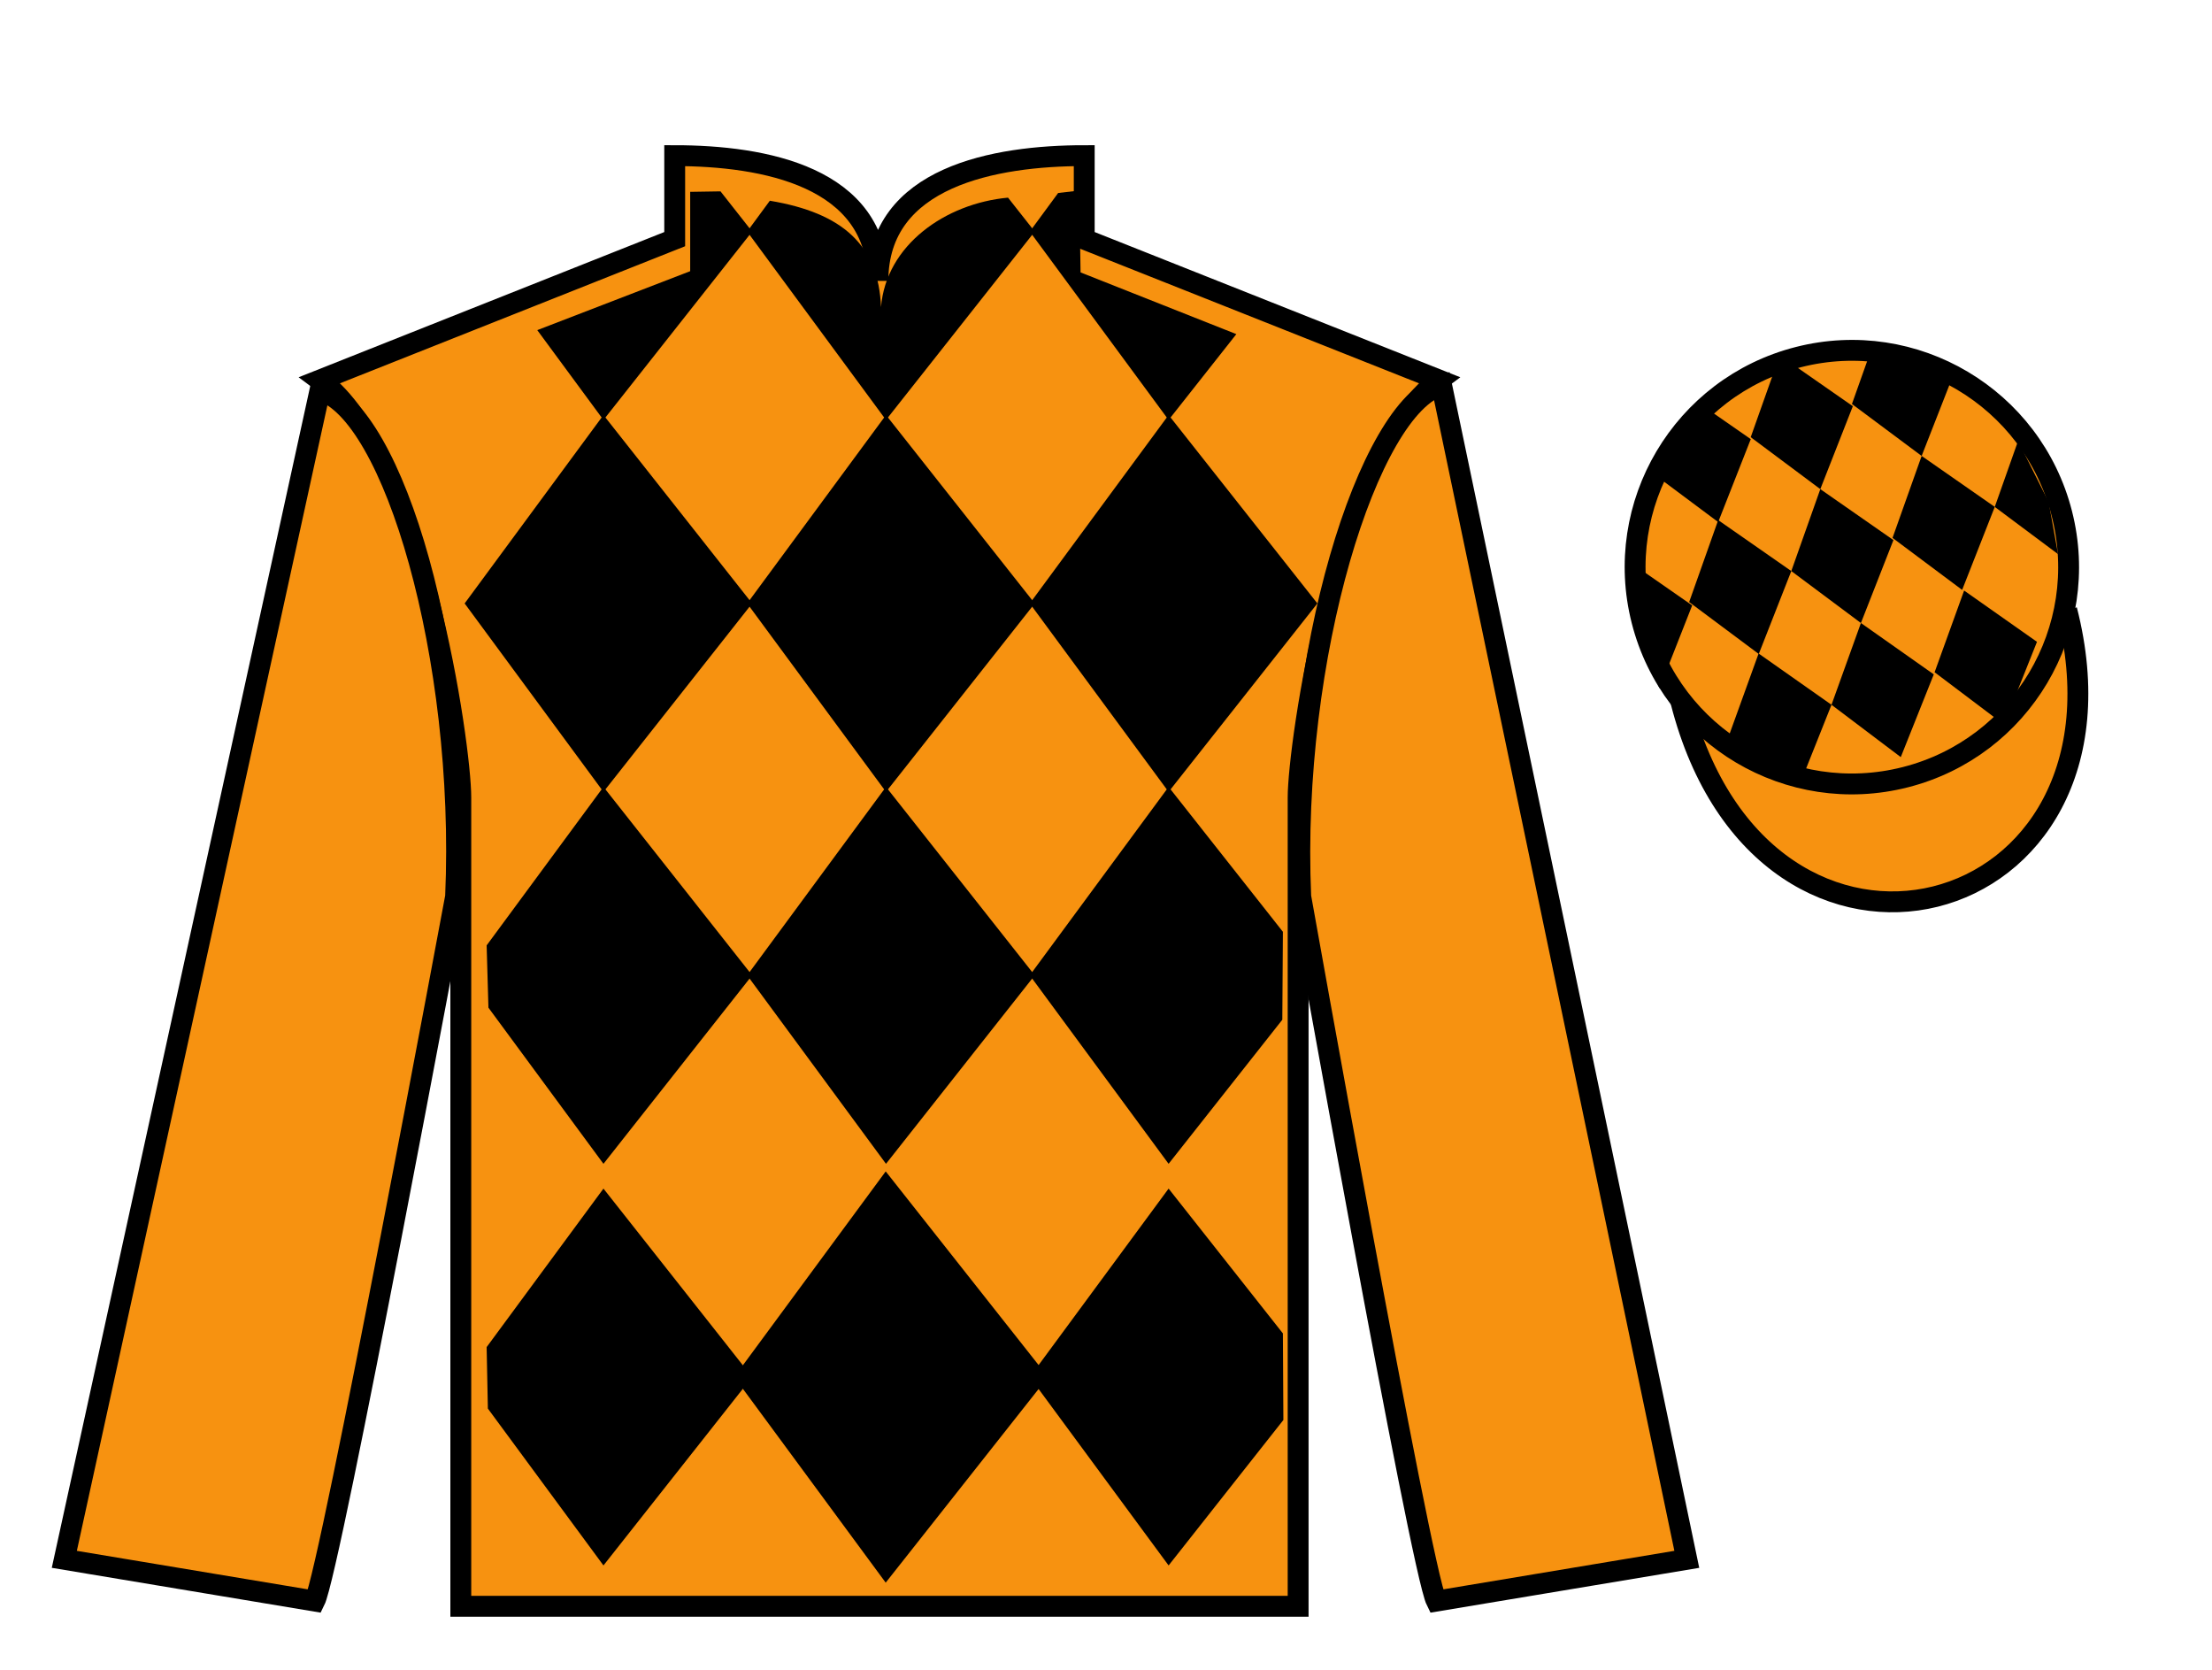
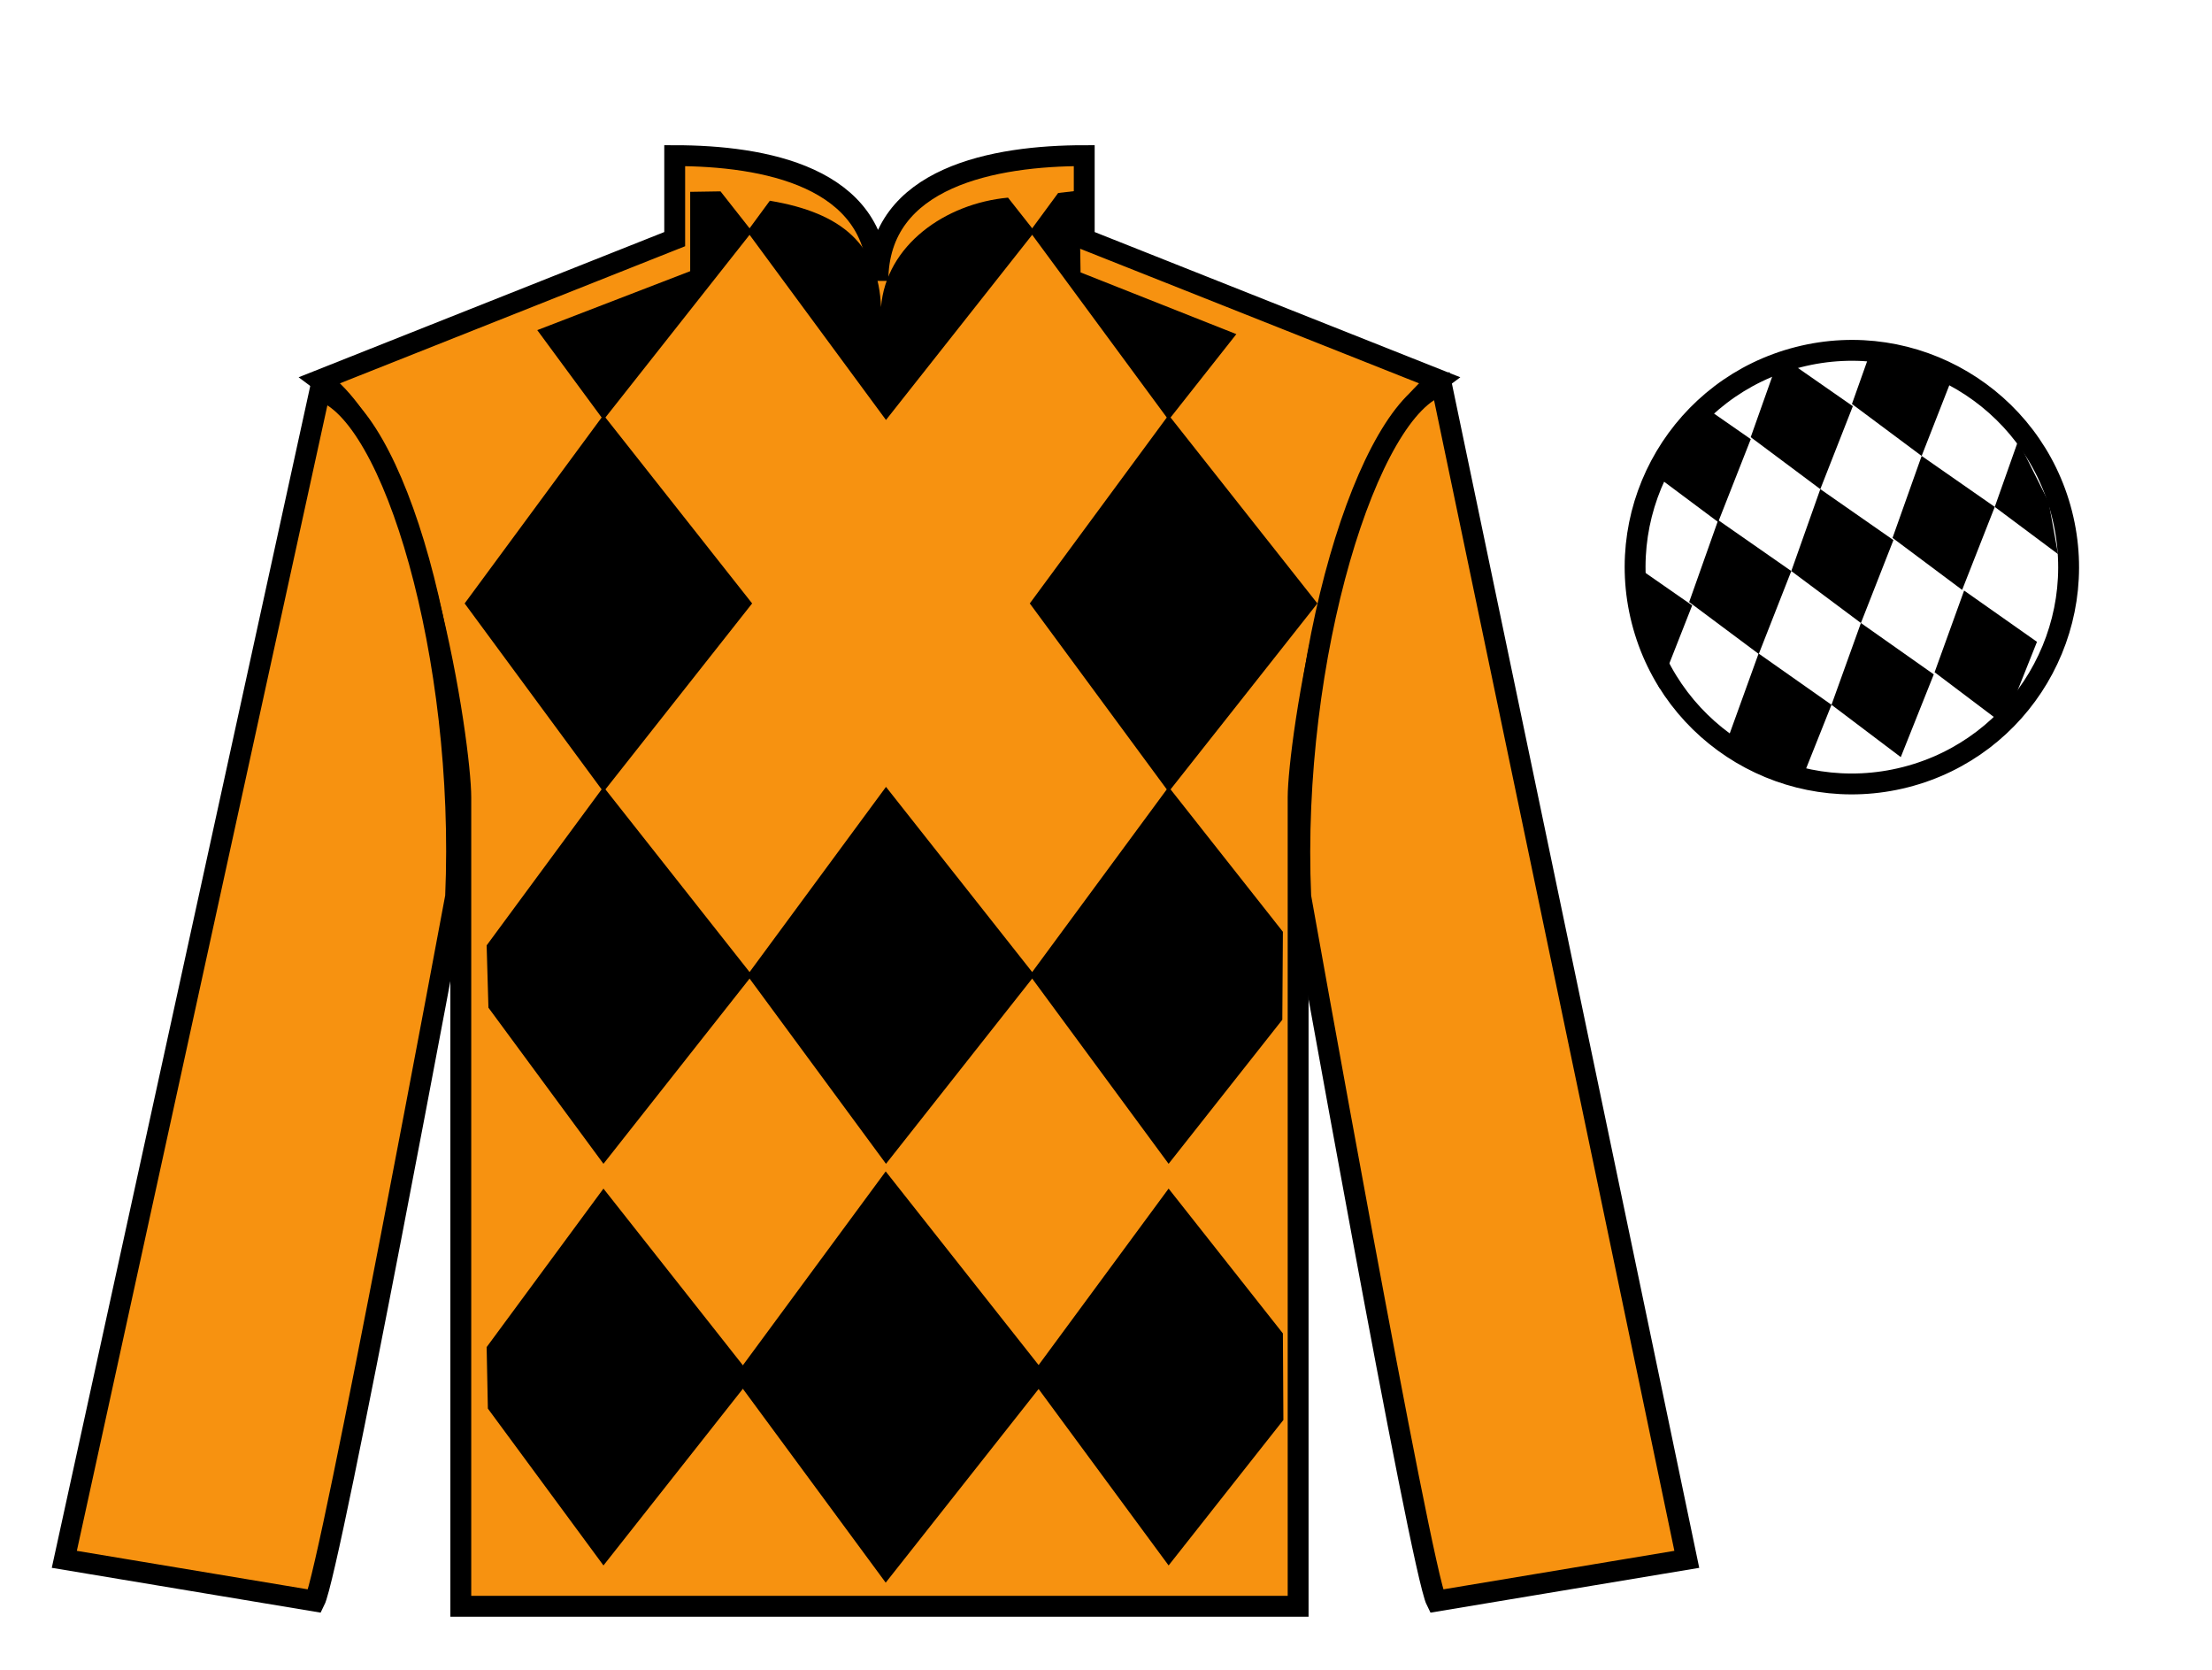
<svg xmlns="http://www.w3.org/2000/svg" width="106pt" height="80pt" viewBox="0 0 106 80" version="1.1">
  <g id="surface0">
    <path style=" stroke:none;fill-rule:nonzero;fill:rgb(96.823%,57.136%,6.354%);fill-opacity:1;" d="M 32.332 7.457 L 32.332 11.457 L 15.332 18.207 C 20.082 21.707 22.082 35.707 22.082 38.207 C 22.082 40.707 22.082 76.957 22.082 76.957 L 62.207 76.957 C 62.207 76.957 62.207 40.707 62.207 38.207 C 62.207 35.707 64.207 21.707 68.957 18.207 L 51.957 11.457 L 51.957 7.457 C 47.695 7.457 42.07 8.457 42.07 13.457 C 42.07 8.457 36.598 7.457 32.332 7.457 " />
    <path style="fill:none;stroke-width:10;stroke-linecap:butt;stroke-linejoin:miter;stroke:rgb(0%,0%,0%);stroke-opacity:1;stroke-miterlimit:4;" d="M 323.32 725.43 L 323.32 685.43 L 153.32 617.93 C 200.82 582.93 220.82 442.93 220.82 417.93 C 220.82 392.93 220.82 30.43 220.82 30.43 L 622.07 30.43 C 622.07 30.43 622.07 392.93 622.07 417.93 C 622.07 442.93 642.07 582.93 689.57 617.93 L 519.57 685.43 L 519.57 725.43 C 476.953 725.43 420.703 715.43 420.703 665.43 C 420.703 715.43 365.977 725.43 323.32 725.43 Z M 323.32 725.43 " transform="matrix(0.1,0,0,-0.1,0,80)" />
    <path style=" stroke:none;fill-rule:nonzero;fill:rgb(96.823%,57.136%,6.354%);fill-opacity:1;" d="M 15.082 76.707 C 15.832 75.207 21.832 42.957 21.832 42.957 C 22.332 31.457 18.832 19.707 15.332 18.707 L 3.082 74.707 L 15.082 76.707 " />
    <path style="fill:none;stroke-width:10;stroke-linecap:butt;stroke-linejoin:miter;stroke:rgb(0%,0%,0%);stroke-opacity:1;stroke-miterlimit:4;" d="M 150.82 32.93 C 158.32 47.93 218.32 370.43 218.32 370.43 C 223.32 485.43 188.32 602.93 153.32 612.93 L 30.82 52.93 L 150.82 32.93 Z M 150.82 32.93 " transform="matrix(0.1,0,0,-0.1,0,80)" />
    <path style=" stroke:none;fill-rule:nonzero;fill:rgb(96.823%,57.136%,6.354%);fill-opacity:1;" d="M 80.832 74.707 L 69.082 18.457 C 65.582 19.457 61.832 31.457 62.332 42.957 C 62.332 42.957 68.082 75.207 68.832 76.707 L 80.832 74.707 " />
    <path style="fill:none;stroke-width:10;stroke-linecap:butt;stroke-linejoin:miter;stroke:rgb(0%,0%,0%);stroke-opacity:1;stroke-miterlimit:4;" d="M 808.32 52.93 L 690.82 615.43 C 655.82 605.43 618.32 485.43 623.32 370.43 C 623.32 370.43 680.82 47.93 688.32 32.93 L 808.32 52.93 Z M 808.32 52.93 " transform="matrix(0.1,0,0,-0.1,0,80)" />
-     <path style="fill-rule:nonzero;fill:rgb(96.823%,57.136%,6.354%);fill-opacity:1;stroke-width:10;stroke-linecap:butt;stroke-linejoin:miter;stroke:rgb(0%,0%,0%);stroke-opacity:1;stroke-miterlimit:4;" d="M 805.508 463.828 C 845.234 308.203 1029.18 355.781 990.391 507.773 " transform="matrix(0.1,0,0,-0.1,0,80)" />
-     <path style=" stroke:none;fill-rule:nonzero;fill:rgb(96.823%,57.136%,6.354%);fill-opacity:1;" d="M 91.309 37.234 C 96.867 35.816 100.223 30.16 98.805 24.605 C 97.387 19.047 91.734 15.691 86.176 17.109 C 80.617 18.527 77.262 24.184 78.68 29.738 C 80.098 35.297 85.754 38.652 91.309 37.234 " />
    <path style="fill:none;stroke-width:10;stroke-linecap:butt;stroke-linejoin:miter;stroke:rgb(0%,0%,0%);stroke-opacity:1;stroke-miterlimit:4;" d="M 913.086 427.656 C 968.672 441.836 1002.227 498.398 988.047 553.945 C 973.867 609.531 917.344 643.086 861.758 628.906 C 806.172 614.727 772.617 558.164 786.797 502.617 C 800.977 447.031 857.539 413.477 913.086 427.656 Z M 913.086 427.656 " transform="matrix(0.1,0,0,-0.1,0,80)" />
    <path style=" stroke:none;fill-rule:nonzero;fill:rgb(0%,0%,0%);fill-opacity:1;" d="M 81.605 19.445 L 80.641 20.223 L 79 22.523 L 82.336 25.012 L 83.898 21.039 L 81.605 19.445 " />
-     <path style=" stroke:none;fill-rule:nonzero;fill:rgb(0%,0%,0%);fill-opacity:1;" d="M 85.484 17.16 L 85.348 17.207 L 85.152 17.402 L 83.895 20.945 L 87.23 23.434 L 88.789 19.461 L 85.484 17.16 " />
+     <path style=" stroke:none;fill-rule:nonzero;fill:rgb(0%,0%,0%);fill-opacity:1;" d="M 85.484 17.16 L 85.152 17.402 L 83.895 20.945 L 87.23 23.434 L 88.789 19.461 L 85.484 17.16 " />
    <path style=" stroke:none;fill-rule:nonzero;fill:rgb(0%,0%,0%);fill-opacity:1;" d="M 91.453 17.305 L 89.609 16.926 L 88.746 19.355 L 92.086 21.844 L 93.488 18.262 L 93.488 18.262 L 91.453 17.305 " />
    <path style=" stroke:none;fill-rule:nonzero;fill:rgb(0%,0%,0%);fill-opacity:1;" d="M 82.336 24.918 L 80.945 28.844 L 84.281 31.332 L 85.84 27.359 L 82.336 24.918 " />
    <path style=" stroke:none;fill-rule:nonzero;fill:rgb(0%,0%,0%);fill-opacity:1;" d="M 87.23 23.434 L 85.84 27.359 L 89.176 29.848 L 90.734 25.875 L 87.23 23.434 " />
    <path style=" stroke:none;fill-rule:nonzero;fill:rgb(0%,0%,0%);fill-opacity:1;" d="M 92.086 21.844 L 90.691 25.77 L 94.027 28.262 L 95.59 24.285 L 92.086 21.844 " />
    <path style=" stroke:none;fill-rule:nonzero;fill:rgb(0%,0%,0%);fill-opacity:1;" d="M 84.273 31.309 L 82.859 35.223 L 85.684 37.355 L 86.121 37.418 L 86.32 37.395 L 87.766 33.766 L 84.273 31.309 " />
    <path style=" stroke:none;fill-rule:nonzero;fill:rgb(0%,0%,0%);fill-opacity:1;" d="M 89.176 29.848 L 87.766 33.766 L 91.086 36.273 L 92.668 32.309 L 89.176 29.848 " />
    <path style=" stroke:none;fill-rule:nonzero;fill:rgb(0%,0%,0%);fill-opacity:1;" d="M 94.121 28.293 L 92.707 32.207 L 95.648 34.426 L 95.844 34.406 L 96.508 33.52 L 97.613 30.75 L 94.121 28.293 " />
    <path style=" stroke:none;fill-rule:nonzero;fill:rgb(0%,0%,0%);fill-opacity:1;" d="M 77.957 26.824 L 77.957 26.824 L 78.379 30.301 L 79.527 32.977 L 79.527 32.977 L 81.09 29.004 L 77.957 26.824 " />
    <path style=" stroke:none;fill-rule:nonzero;fill:rgb(0%,0%,0%);fill-opacity:1;" d="M 96.707 21.125 L 96.707 21.125 L 95.59 24.285 L 98.621 26.547 L 98.621 26.547 L 98.172 24.051 L 96.707 21.125 " />
    <path style=" stroke:none;fill-rule:nonzero;fill:rgb(0%,0%,0%);fill-opacity:1;" d="M 48.305 9.469 L 49.586 11.094 L 42.457 20.121 L 35.805 11.094 L 36.891 9.617 C 40.379 10.199 42.102 11.746 42.219 14.715 C 42.457 11.746 45.301 9.746 48.305 9.469 " />
    <path style=" stroke:none;fill-rule:nonzero;fill:rgb(0%,0%,0%);fill-opacity:1;" d="M 28.918 19.883 L 22.266 28.91 L 28.918 37.938 L 36.043 28.91 L 28.918 19.883 " />
-     <path style=" stroke:none;fill-rule:nonzero;fill:rgb(0%,0%,0%);fill-opacity:1;" d="M 42.457 19.883 L 35.805 28.91 L 42.457 37.938 L 49.586 28.91 L 42.457 19.883 " />
    <path style=" stroke:none;fill-rule:nonzero;fill:rgb(0%,0%,0%);fill-opacity:1;" d="M 56 19.883 L 49.348 28.91 L 56 37.938 L 63.129 28.91 L 56 19.883 " />
    <path style=" stroke:none;fill-rule:nonzero;fill:rgb(0%,0%,0%);fill-opacity:1;" d="M 28.918 37.699 L 23.32 45.293 L 23.406 48.277 L 28.918 55.758 L 36.043 46.727 L 28.918 37.699 " />
    <path style=" stroke:none;fill-rule:nonzero;fill:rgb(0%,0%,0%);fill-opacity:1;" d="M 42.457 37.699 L 35.805 46.727 L 42.457 55.758 L 49.586 46.727 L 42.457 37.699 " />
    <path style=" stroke:none;fill-rule:nonzero;fill:rgb(0%,0%,0%);fill-opacity:1;" d="M 61.477 44.641 L 56 37.699 L 49.348 46.727 L 56 55.758 L 61.449 48.855 L 61.477 44.641 " />
    <path style=" stroke:none;fill-rule:nonzero;fill:rgb(0%,0%,0%);fill-opacity:1;" d="M 28.918 56.945 L 23.32 64.539 L 23.379 67.484 L 28.918 75 L 36.043 65.973 L 28.918 56.945 " />
    <path style=" stroke:none;fill-rule:nonzero;fill:rgb(0%,0%,0%);fill-opacity:1;" d="M 42.457 56.945 L 35.805 65.973 L 42.457 75 L 49.586 65.973 L 42.457 56.945 " />
    <path style="fill:none;stroke-width:10;stroke-linecap:butt;stroke-linejoin:miter;stroke:rgb(0%,0%,0%);stroke-opacity:1;stroke-miterlimit:4;" d="M 424.57 230.547 L 358.047 140.273 L 424.57 50 L 495.859 140.273 L 424.57 230.547 Z M 424.57 230.547 " transform="matrix(0.1,0,0,-0.1,0,80)" />
    <path style=" stroke:none;fill-rule:nonzero;fill:rgb(0%,0%,0%);fill-opacity:1;" d="M 61.477 63.883 L 56 56.945 L 49.348 65.973 L 56 75 L 61.5 68.031 L 61.477 63.883 " />
    <path style=" stroke:none;fill-rule:nonzero;fill:rgb(0%,0%,0%);fill-opacity:1;" d="M 34.527 9.168 L 33.074 9.191 L 33.074 12.992 L 25.746 15.816 L 28.918 20.121 L 36.043 11.094 L 34.527 9.168 " />
    <path style=" stroke:none;fill-rule:nonzero;fill:rgb(0%,0%,0%);fill-opacity:1;" d="M 51.781 13.051 L 51.719 9.129 L 50.707 9.246 L 49.348 11.094 L 56 20.121 L 59.246 16.008 L 51.781 13.051 " />
  </g>
</svg>